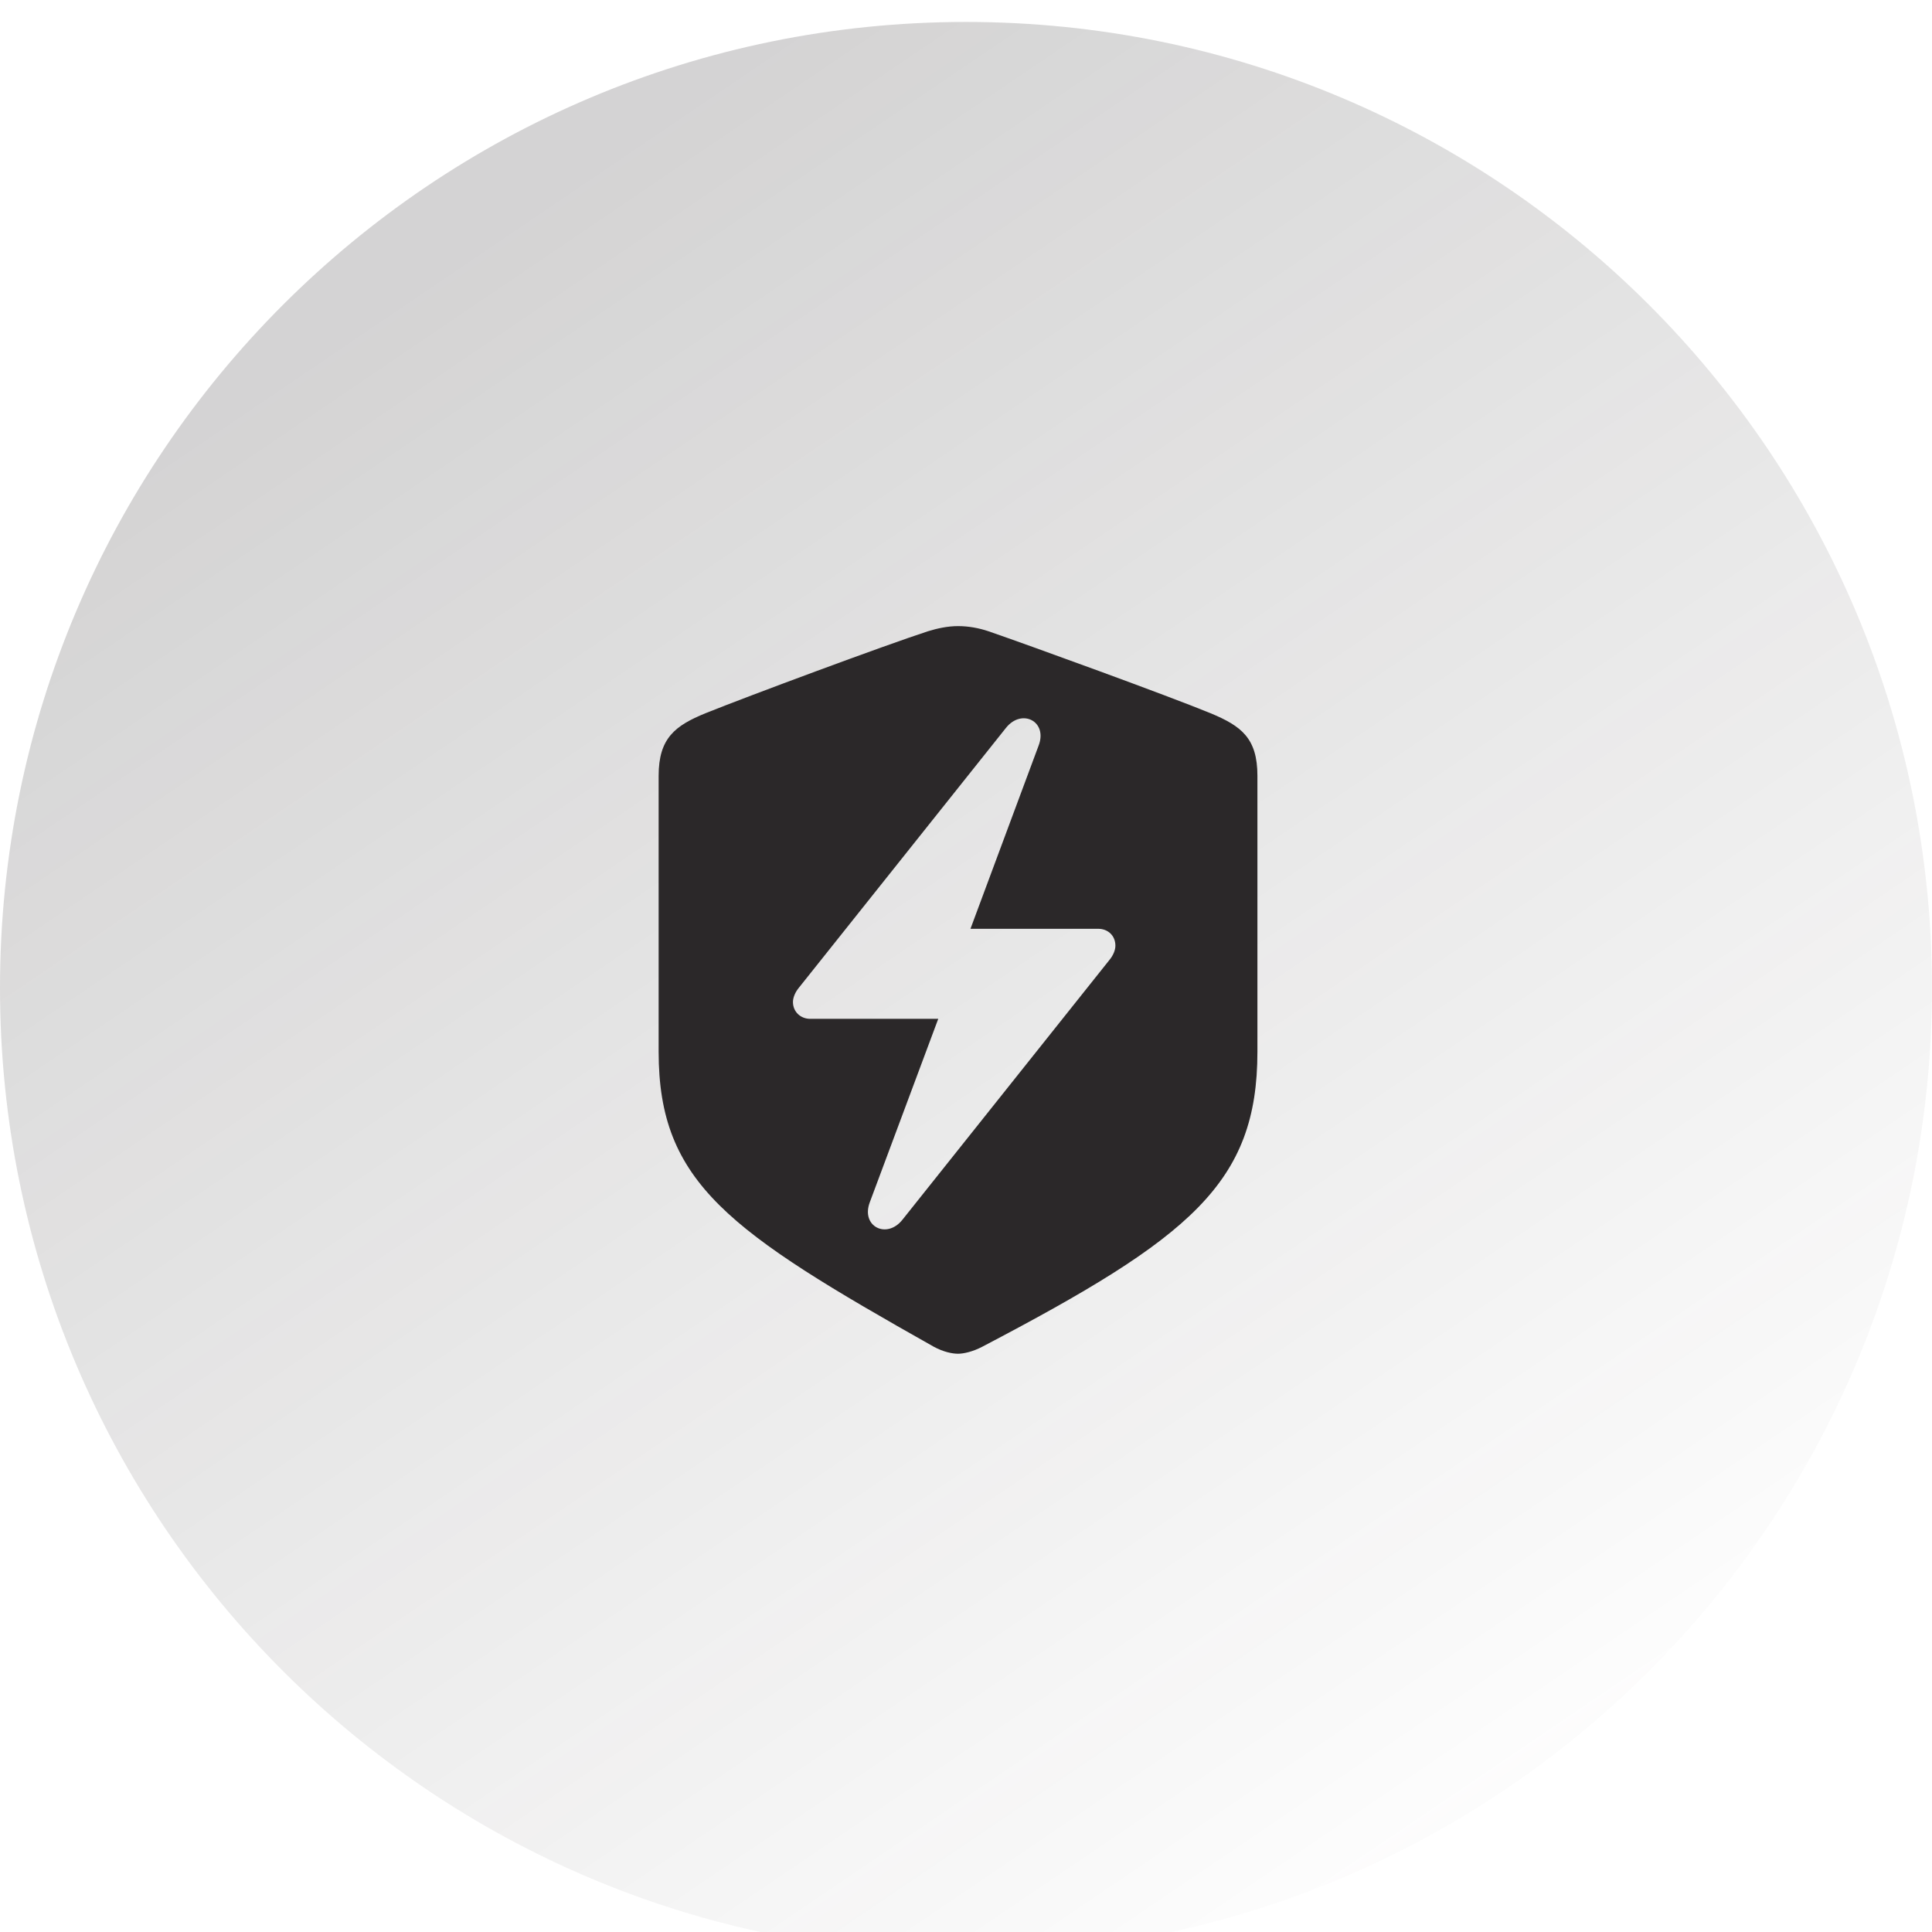
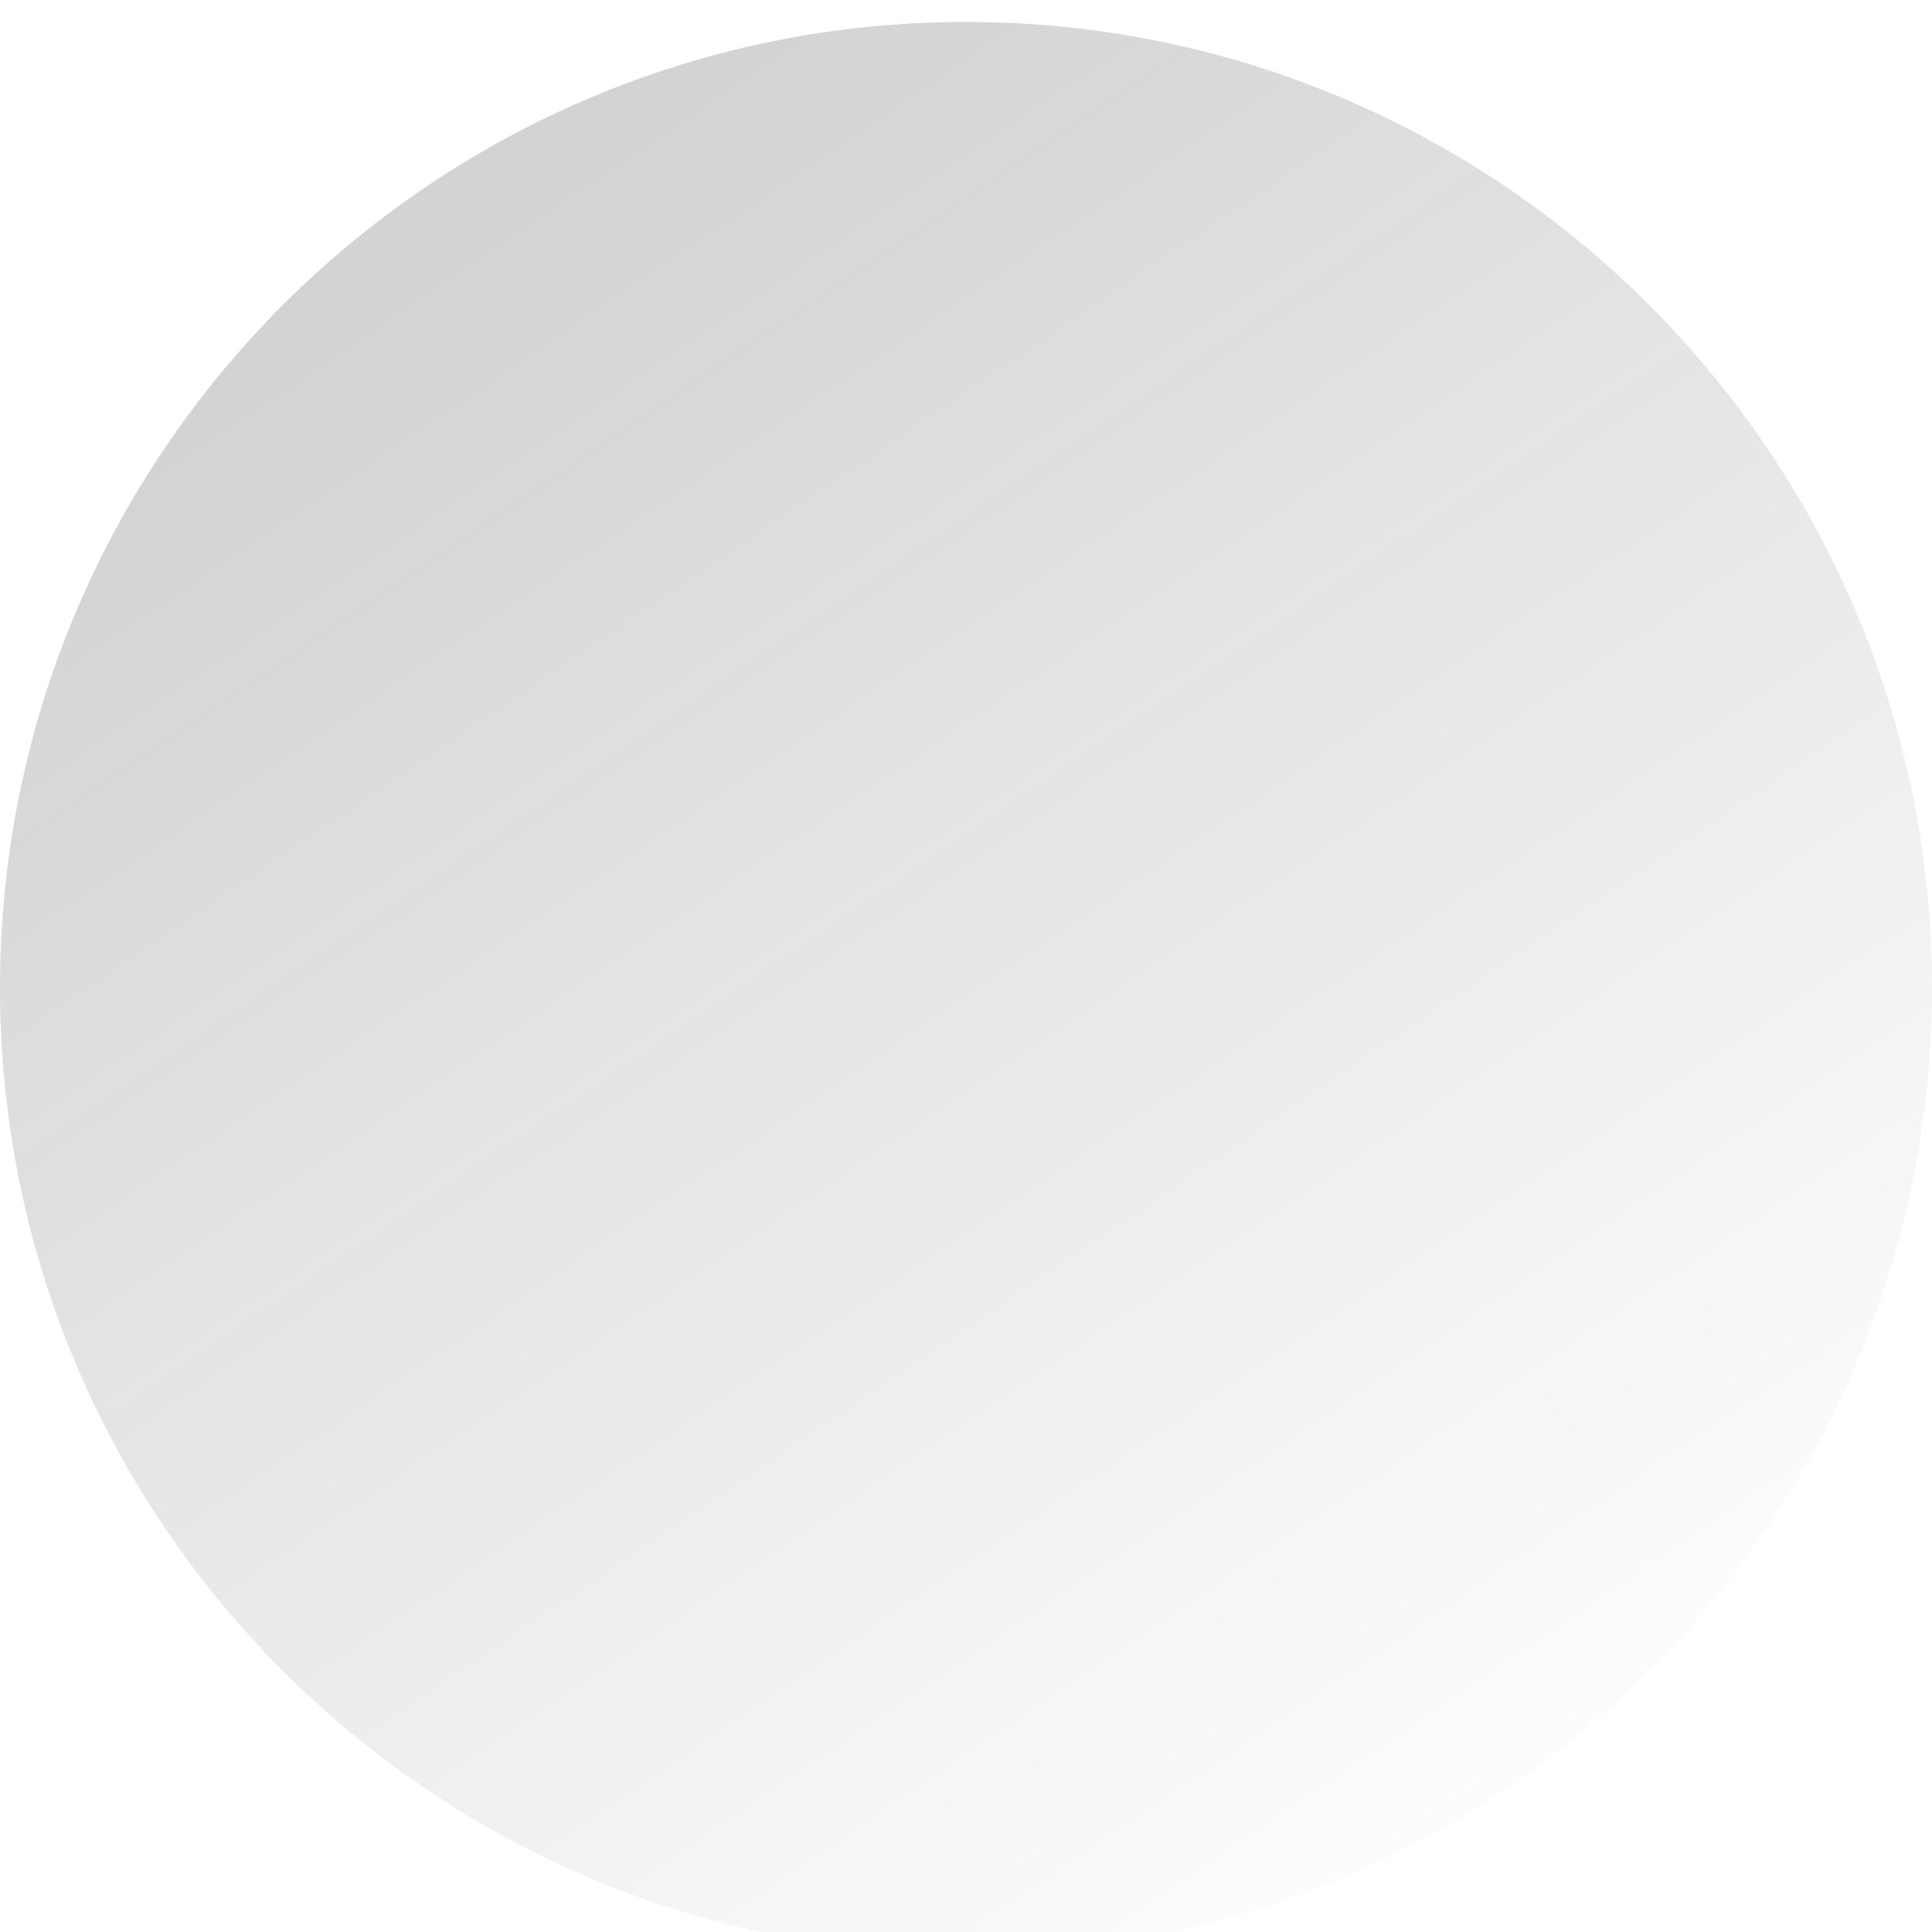
<svg xmlns="http://www.w3.org/2000/svg" width="55" height="55" viewBox="0 0 55 55" fill="none">
  <g filter="url(#filter0_i_1189_1948)">
    <path d="M0 27.499C0 12.312 12.312 0 27.499 0C42.687 0 54.999 12.312 54.999 27.499C54.999 42.687 42.687 54.999 27.499 54.999C12.312 54.999 0 42.687 0 27.499Z" fill="url(#paint0_linear_1189_1948)" fill-opacity="0.2" />
-     <path d="M27.273 37.913C27.44 37.913 27.7 37.851 27.961 37.715C33.889 34.61 35.796 33.058 35.796 29.317V21.461C35.796 20.388 35.338 20.044 34.462 19.679C33.243 19.179 29.346 17.762 28.138 17.345C27.857 17.251 27.565 17.199 27.273 17.199C26.981 17.199 26.689 17.262 26.419 17.345C25.2 17.741 21.303 19.189 20.084 19.679C19.219 20.033 18.75 20.388 18.75 21.461V29.317C18.75 33.058 20.761 34.433 26.585 37.715C26.856 37.861 27.106 37.913 27.273 37.913ZM22.574 27.9C22.574 27.775 22.636 27.619 22.751 27.483L28.638 20.096C29.086 19.533 29.836 19.908 29.565 20.606L27.627 25.816H31.264C31.545 25.816 31.753 26.014 31.753 26.296C31.753 26.421 31.691 26.577 31.576 26.712L25.689 34.1C25.241 34.662 24.501 34.287 24.762 33.599L26.71 28.379H23.064C22.793 28.379 22.574 28.181 22.574 27.9Z" fill="#2B2829" />
  </g>
  <defs>
    <filter id="filter0_i_1189_1948" x="0" y="0" width="54.999" height="55.623" filterUnits="userSpaceOnUse" color-interpolation-filters="sRGB">
      <feFlood flood-opacity="0" result="BackgroundImageFix" />
      <feBlend mode="normal" in="SourceGraphic" in2="BackgroundImageFix" result="shape" />
      <feColorMatrix in="SourceAlpha" type="matrix" values="0 0 0 0 0 0 0 0 0 0 0 0 0 0 0 0 0 0 127 0" result="hardAlpha" />
      <feOffset dy="0.625" />
      <feGaussianBlur stdDeviation="1" />
      <feComposite in2="hardAlpha" operator="arithmetic" k2="-1" k3="1" />
      <feColorMatrix type="matrix" values="0 0 0 0 1 0 0 0 0 1 0 0 0 0 1 0 0 0 0.25 0" />
      <feBlend mode="normal" in2="shape" result="effect1_innerShadow_1189_1948" />
    </filter>
    <linearGradient id="paint0_linear_1189_1948" x1="10" y1="8.437" x2="41.562" y2="54.999" gradientUnits="userSpaceOnUse">
      <stop stop-color="#282526" />
      <stop offset="1" stop-color="#282526" stop-opacity="0" />
    </linearGradient>
  </defs>
</svg>